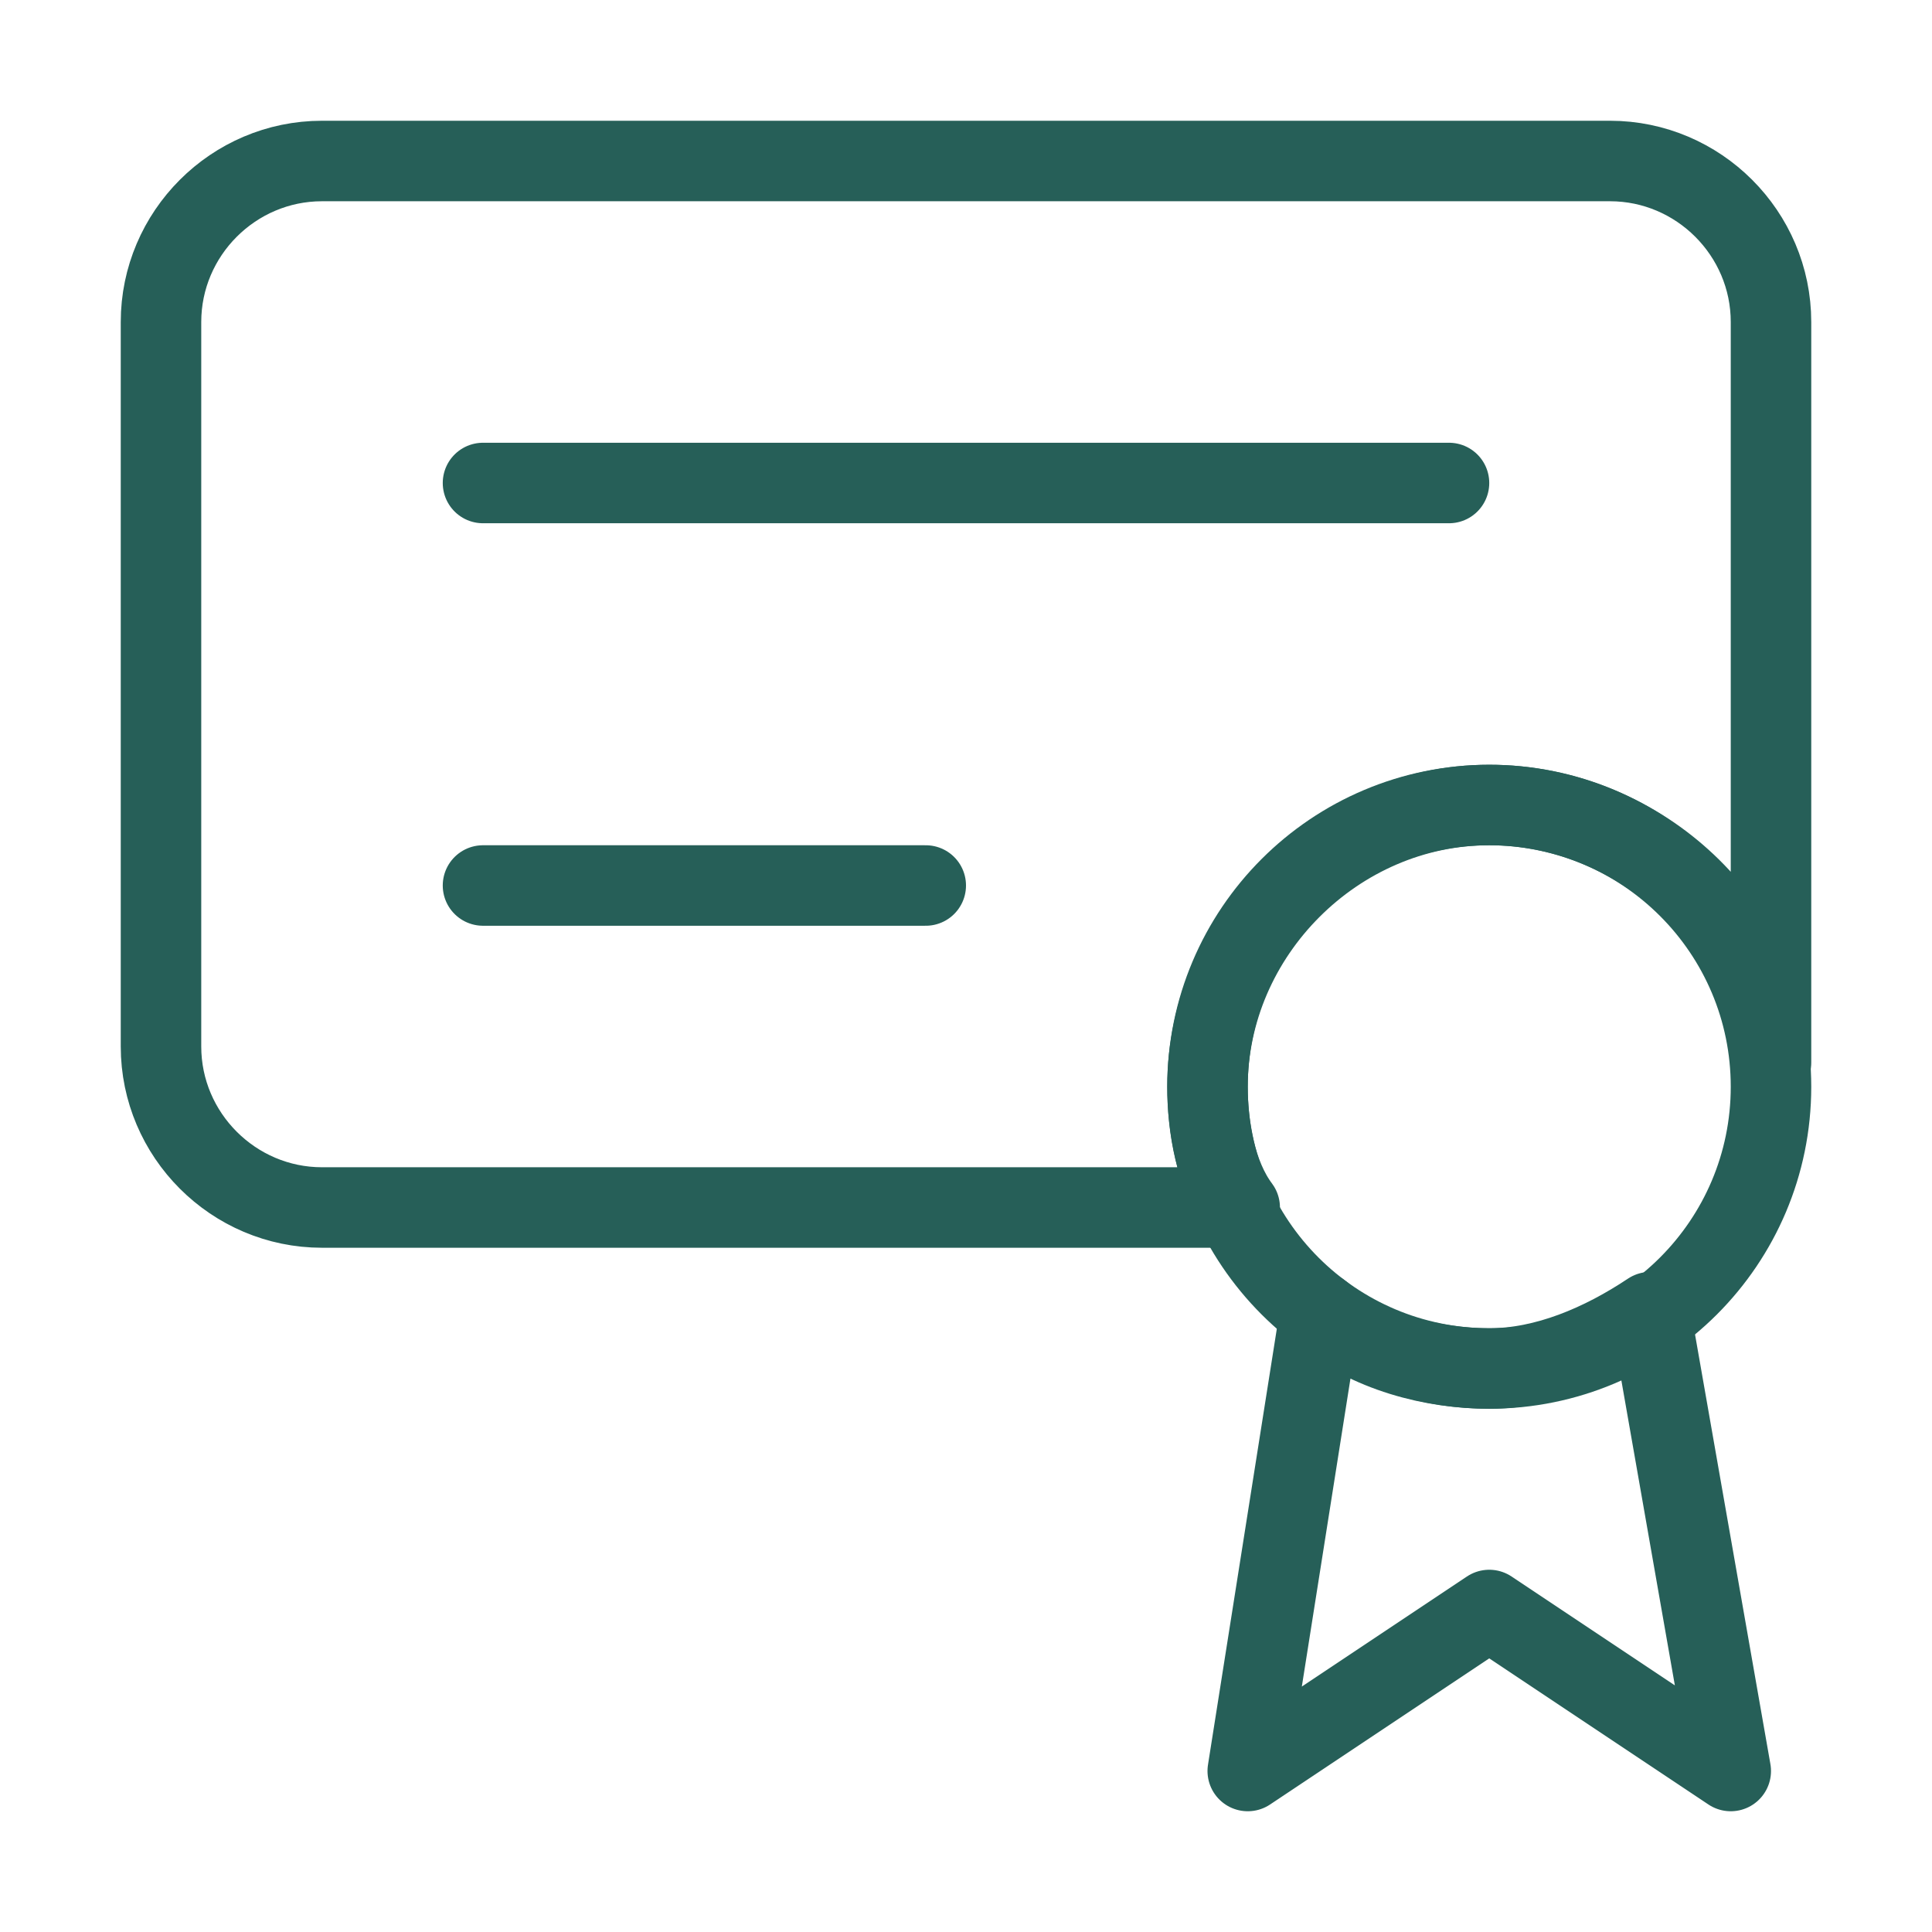
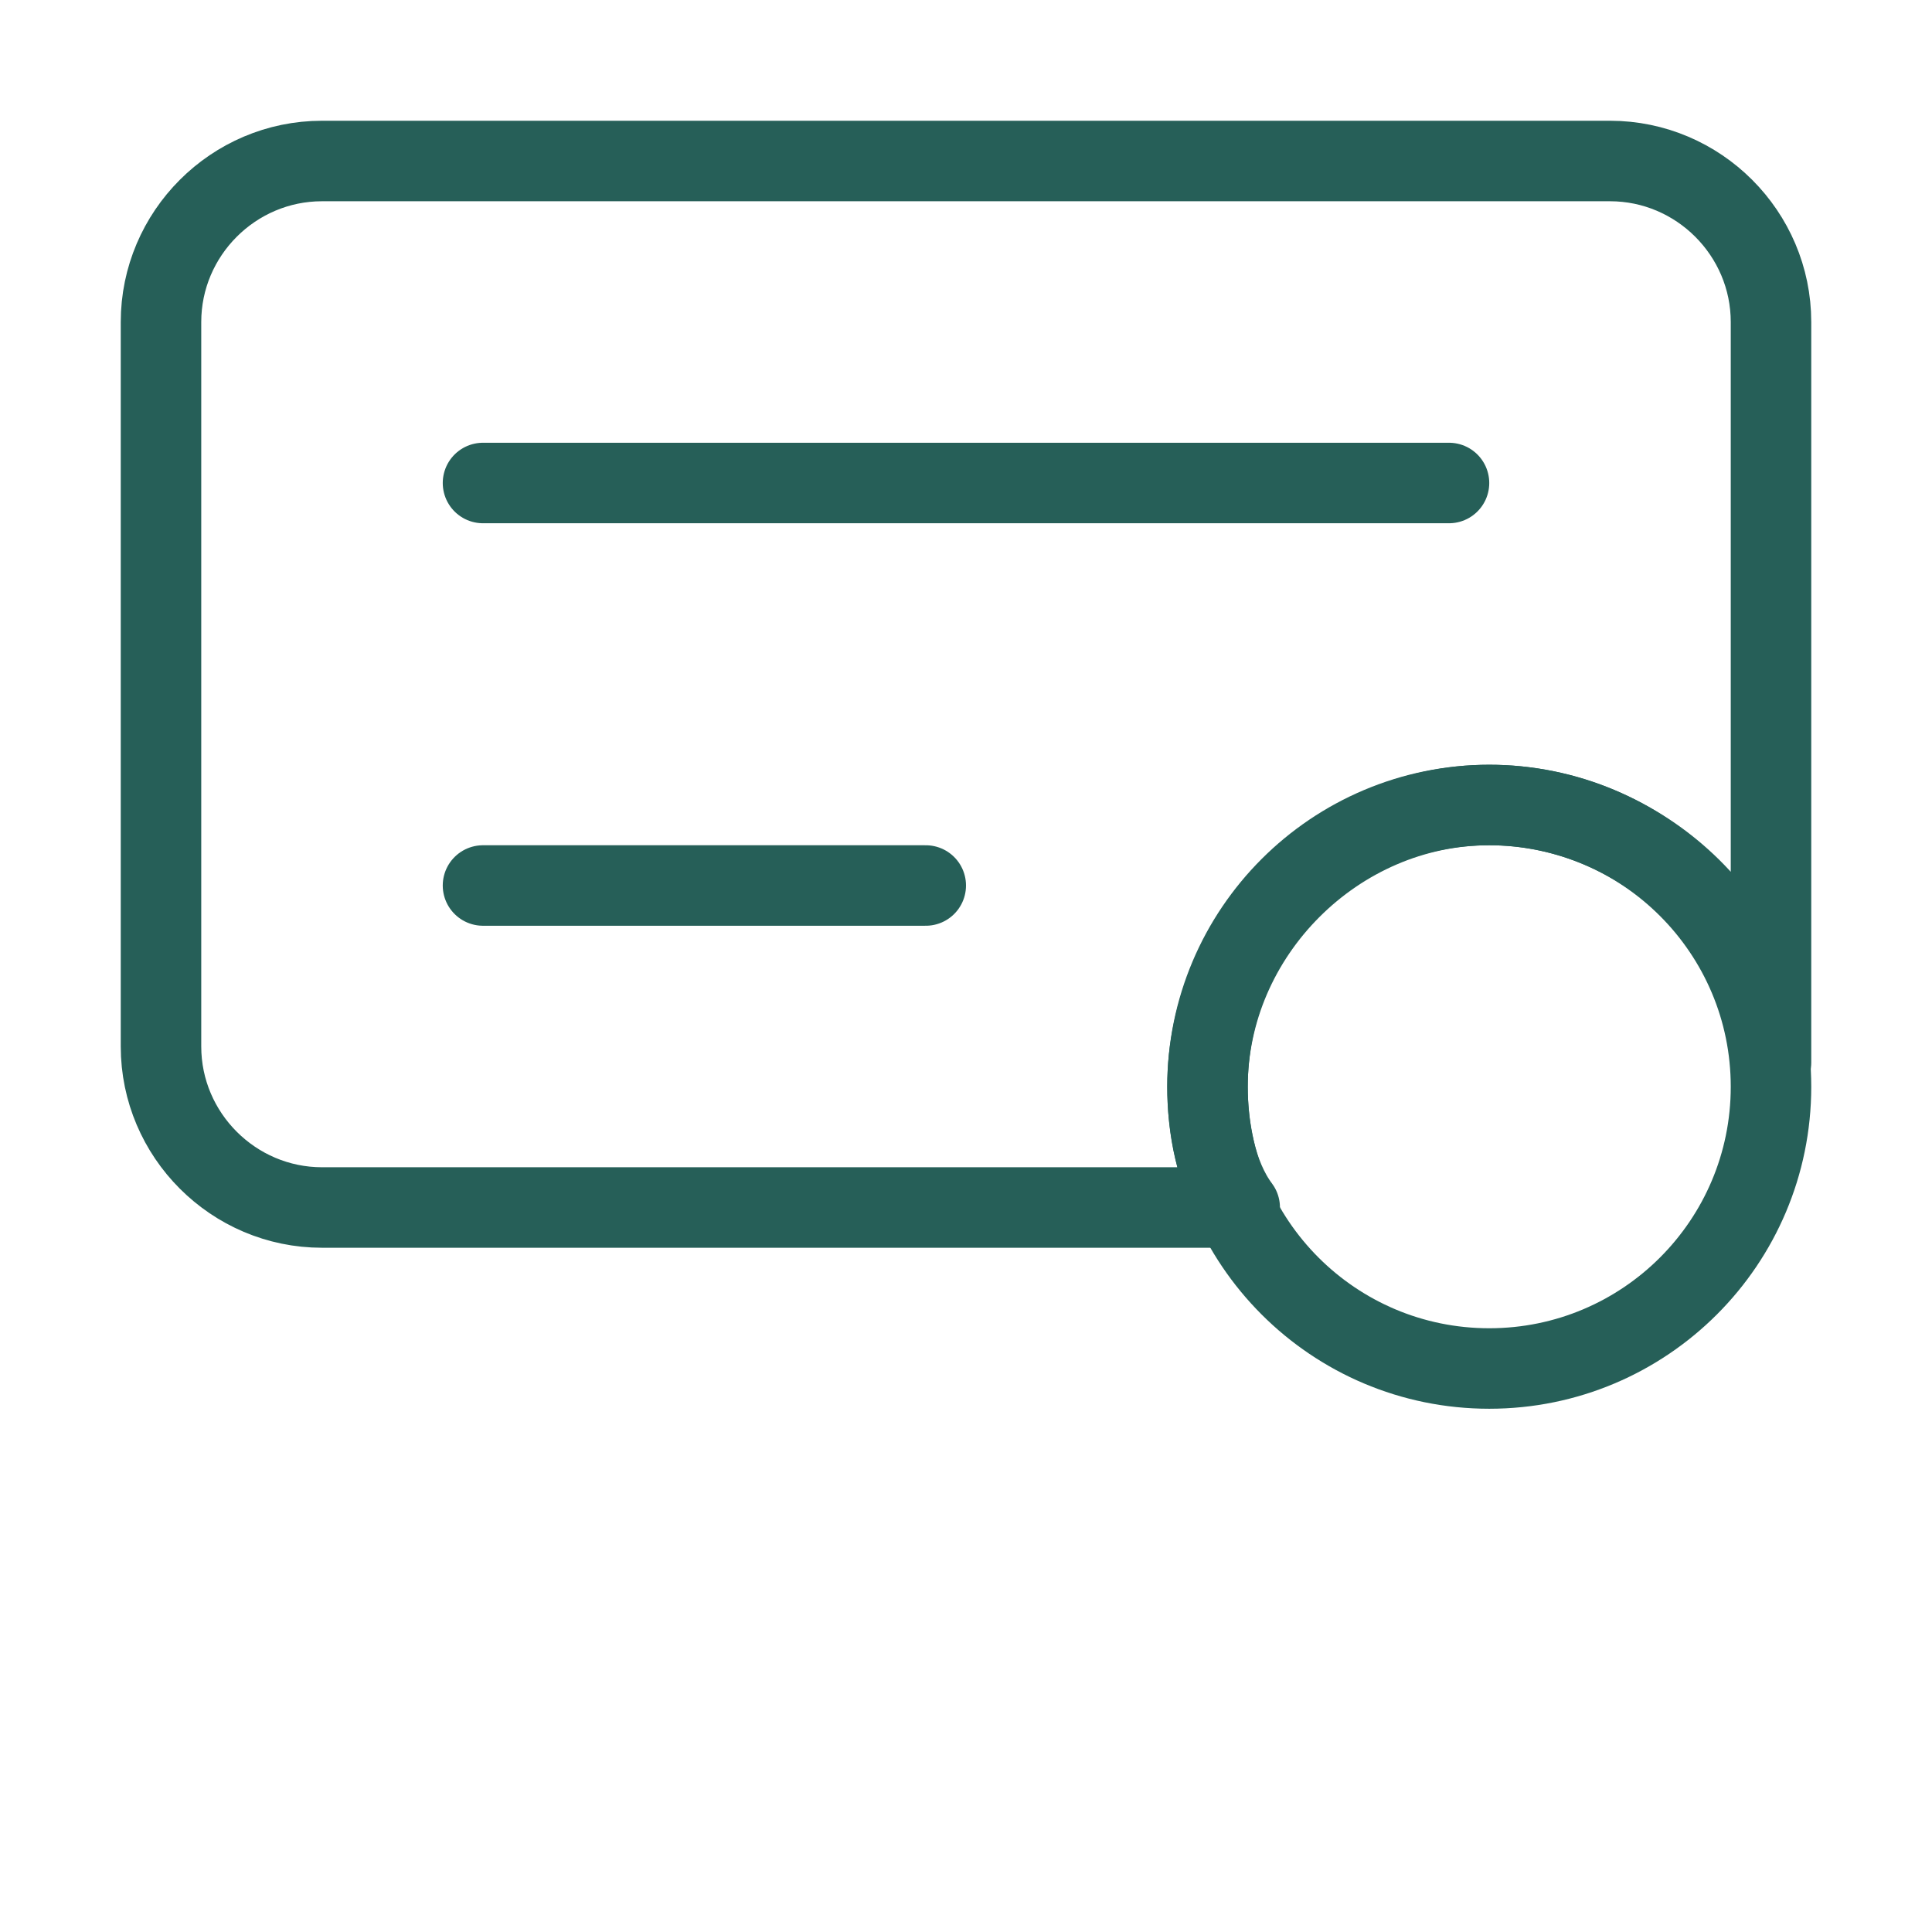
<svg xmlns="http://www.w3.org/2000/svg" width="24" height="24" viewBox="0 0 24 24" fill="none" data-reactroot="">
  <path stroke-linejoin="round" stroke-linecap="round" stroke-miterlimit="10" stroke-width="1" stroke="#265F58" fill="none" d="M22 13.2C21.9 11.4 20.3 10 18.5 10C16.6 10 15 11.6 15 13.5C15 14 15.1 14.6 15.4 15H4C2.9 15 2 14.1 2 13V4C2 2.9 2.9 2 4 2H20C21.1 2 22 2.9 22 4V13C22 13.1 22 13.1 22 13.2Z" />
  <path stroke-linejoin="round" stroke-linecap="round" stroke-miterlimit="10" stroke-width="1" stroke="#265F58" d="M6 11H11.5" />
  <path stroke-linejoin="round" stroke-linecap="round" stroke-miterlimit="10" stroke-width="1" stroke="#265F58" d="M6 6H18" />
-   <path stroke-linejoin="round" stroke-linecap="round" stroke-miterlimit="10" stroke-width="1" stroke="#265F58" fill="none" d="M16.4 16.3L15.5 22L18.5 20L21.5 22L20.5 16.3C19.9 16.7 19.2 17 18.5 17C17.8 17 17 16.8 16.4 16.3Z" />
  <path stroke-linejoin="round" stroke-linecap="round" stroke-miterlimit="10" stroke-width="1" stroke="#265F58" fill="none" d="M18.5 17C20.433 17 22 15.433 22 13.5C22 11.567 20.433 10 18.5 10C16.567 10 15 11.567 15 13.5C15 15.433 16.567 17 18.5 17Z" />
</svg>